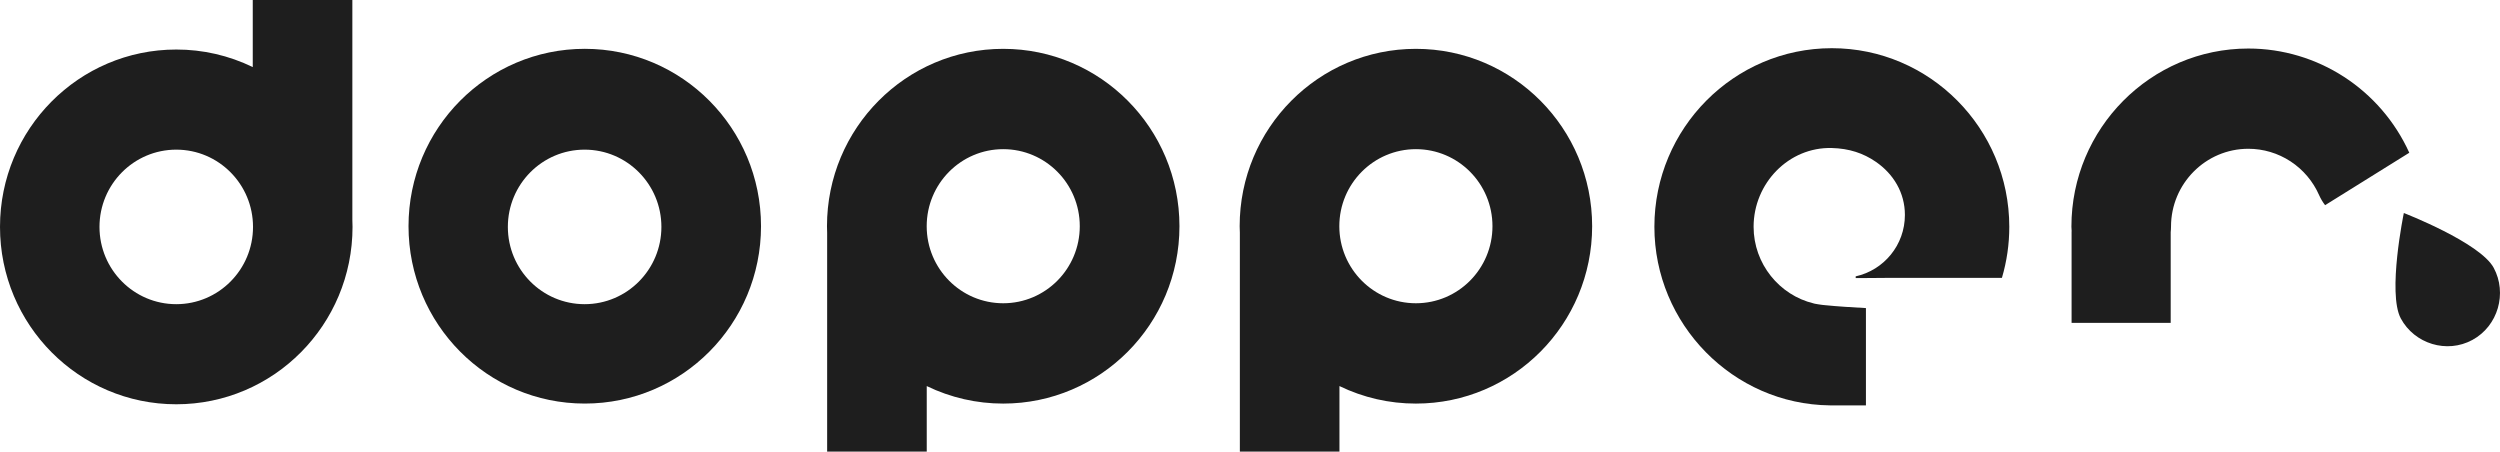
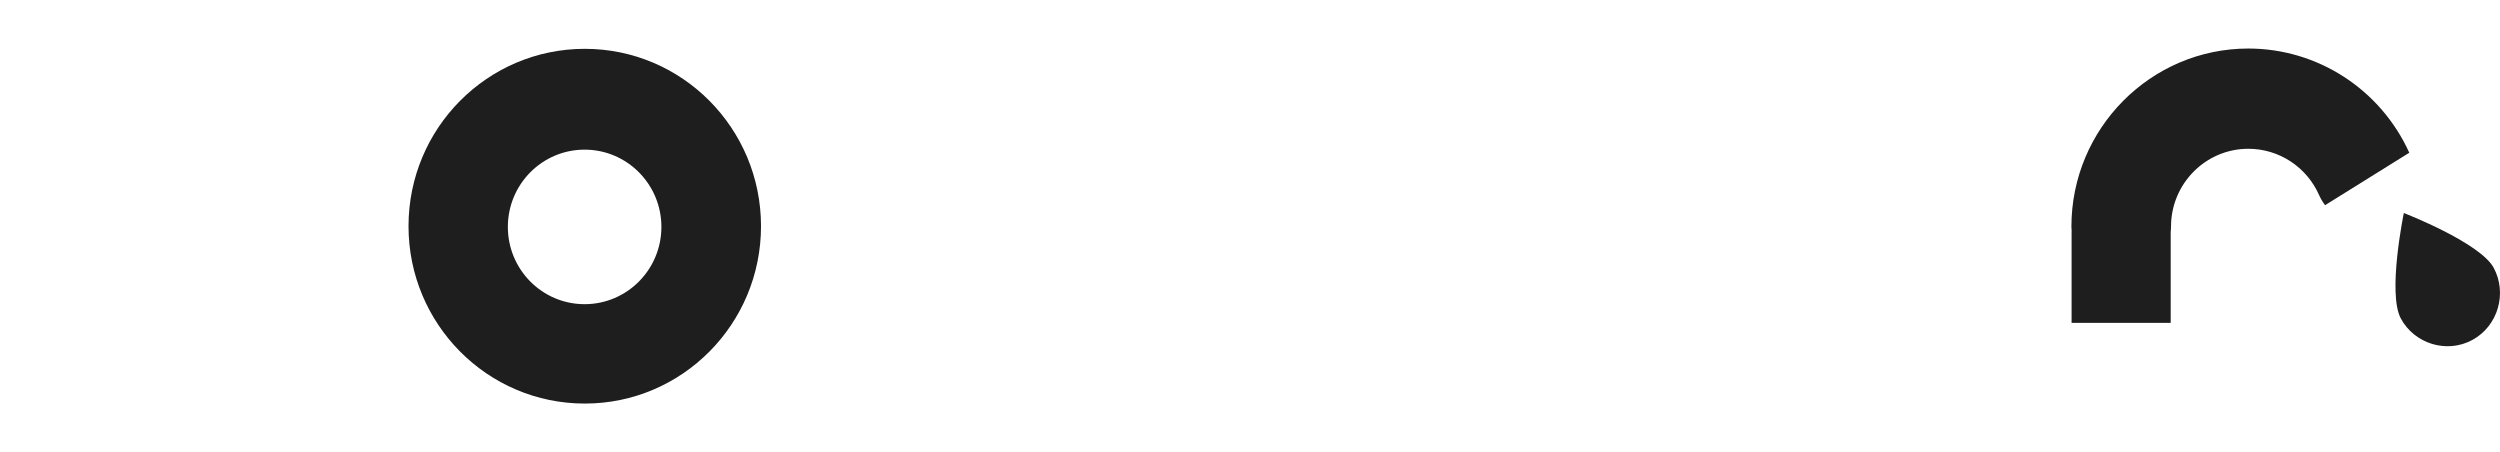
<svg xmlns="http://www.w3.org/2000/svg" width="155" height="28" viewBox="0 0 155 28" fill="none">
  <path d="M139.397 3.009C133.35 3.009 128.428 7.962 128.428 14.05C128.428 14.15 128.433 14.251 128.443 14.348H128.438V20.016H134.583V14.388C134.596 14.277 134.603 14.164 134.603 14.05C134.603 11.388 136.753 9.224 139.397 9.224C140.327 9.224 141.236 9.496 142.015 10.006C142.794 10.517 143.409 11.243 143.785 12.099C143.884 12.32 144.008 12.529 144.156 12.721L149.376 9.47C147.595 5.542 143.695 3.009 139.397 3.009Z" fill="#1E1E1E" />
  <path d="M149.038 13.207C149.038 13.207 148.008 18.177 148.851 19.746C149.697 21.316 151.702 21.941 153.291 21.075C154.883 20.208 155.455 18.177 154.611 16.607C153.767 15.038 149.038 13.207 149.038 13.207Z" fill="#1E1E1E" />
-   <path d="M113.574 2.988C107.506 2.988 102.572 7.954 102.572 14.061C102.572 20.097 107.449 25.065 113.448 25.133H115.688V19.101C114.901 19.059 113.891 18.997 113.19 18.924C113.046 18.913 112.904 18.896 112.762 18.872C112.701 18.865 112.641 18.855 112.582 18.842C112.548 18.836 112.514 18.827 112.481 18.822C112.47 18.817 112.459 18.814 112.447 18.812C110.329 18.304 108.723 16.361 108.723 14.06C108.723 11.368 110.898 9.104 113.574 9.177C114.651 9.206 115.53 9.497 116.309 10.037C117.389 10.783 118.104 11.942 118.104 13.326C118.104 15.195 116.796 16.75 115.053 17.134V17.242C115.565 17.249 116.254 17.227 117.192 17.227H124.116L124.12 17.225C124.423 16.198 124.577 15.132 124.576 14.06C124.575 7.954 119.641 2.988 113.574 2.988Z" fill="#1E1E1E" />
-   <path d="M21.857 14.067C21.857 13.924 21.851 13.781 21.846 13.64V0H15.671V4.159C14.192 3.44 12.571 3.068 10.928 3.071C4.892 3.071 0 7.995 0 14.067C0 20.141 4.892 25.065 10.928 25.065C16.964 25.065 21.857 20.141 21.857 14.067ZM6.168 14.069C6.168 11.423 8.3 9.278 10.928 9.278C13.558 9.278 15.687 11.424 15.687 14.069C15.687 16.713 13.558 18.859 10.928 18.859C8.3 18.859 6.168 16.714 6.168 14.069Z" fill="#1E1E1E" />
  <path d="M47.183 14.023C47.183 7.949 42.291 3.027 36.257 3.027C30.221 3.027 25.328 7.949 25.328 14.023C25.328 20.097 30.221 25.021 36.257 25.021C42.291 25.021 47.183 20.097 47.183 14.023ZM31.487 14.069C31.487 11.423 33.617 9.278 36.246 9.278C38.875 9.278 41.007 11.424 41.007 14.069C41.007 16.713 38.875 18.859 36.246 18.859C33.617 18.859 31.487 16.714 31.487 14.069Z" fill="#1E1E1E" />
-   <path d="M57.458 23.936C58.937 24.653 60.558 25.024 62.199 25.022C68.233 25.022 73.126 20.099 73.126 14.025C73.126 7.951 68.233 3.028 62.199 3.028C56.164 3.028 51.273 7.951 51.273 14.025C51.273 14.159 51.278 14.293 51.283 14.425V28H57.458V23.936ZM57.455 14.025C57.455 11.387 59.579 9.248 62.2 9.248C64.821 9.248 66.946 11.387 66.946 14.025C66.946 16.664 64.821 18.802 62.199 18.802C59.579 18.802 57.455 16.664 57.455 14.025Z" fill="#1E1E1E" />
-   <path d="M83.046 23.936C84.524 24.653 86.145 25.024 87.786 25.022C93.821 25.022 98.713 20.099 98.713 14.025C98.713 7.951 93.821 3.028 87.786 3.028C81.752 3.028 76.859 7.951 76.859 14.025C76.859 14.159 76.865 14.293 76.871 14.425V28H83.046V23.936ZM83.038 14.025C83.038 11.387 85.165 9.248 87.786 9.248C90.408 9.248 92.533 11.387 92.533 14.025C92.533 16.664 90.407 18.802 87.786 18.802C85.165 18.802 83.038 16.664 83.038 14.025Z" fill="#1E1E1E" />
</svg>